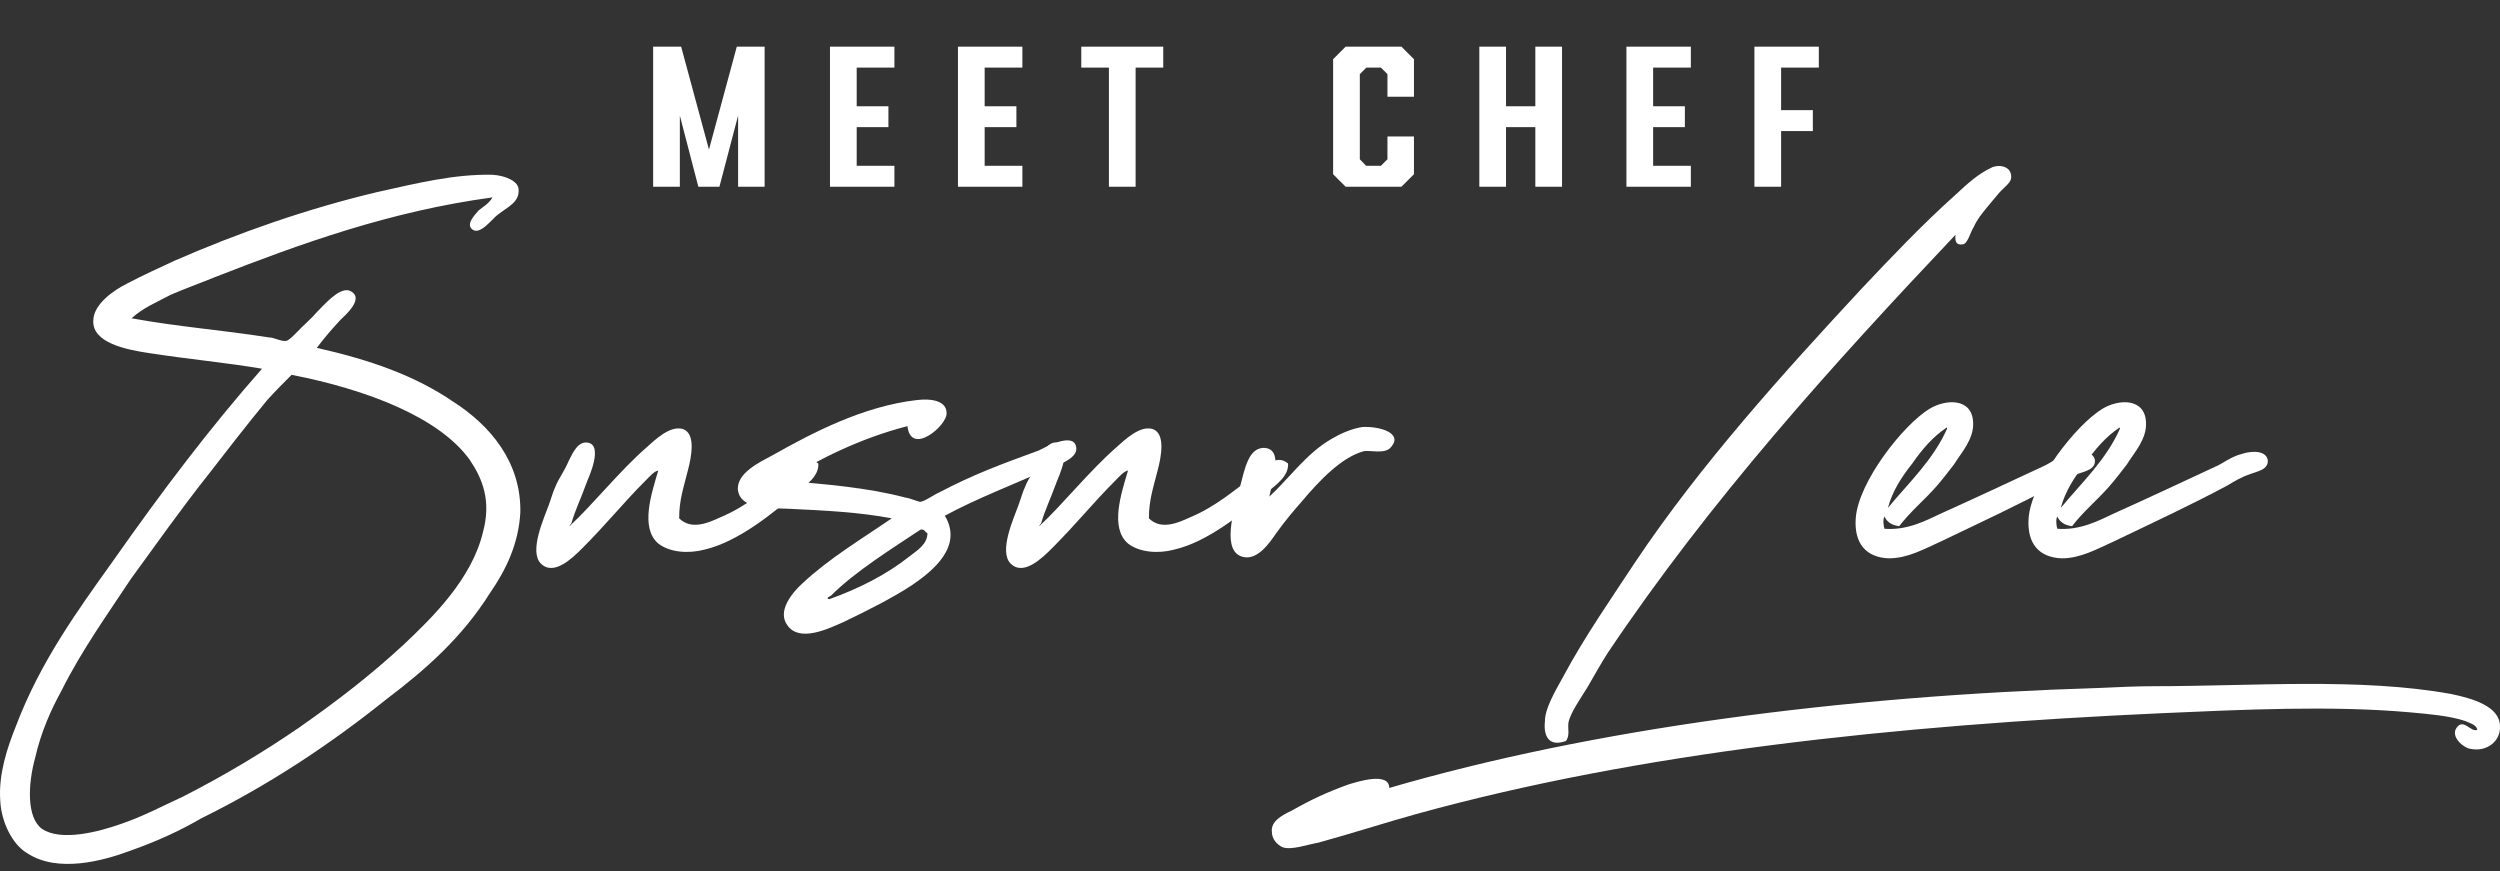
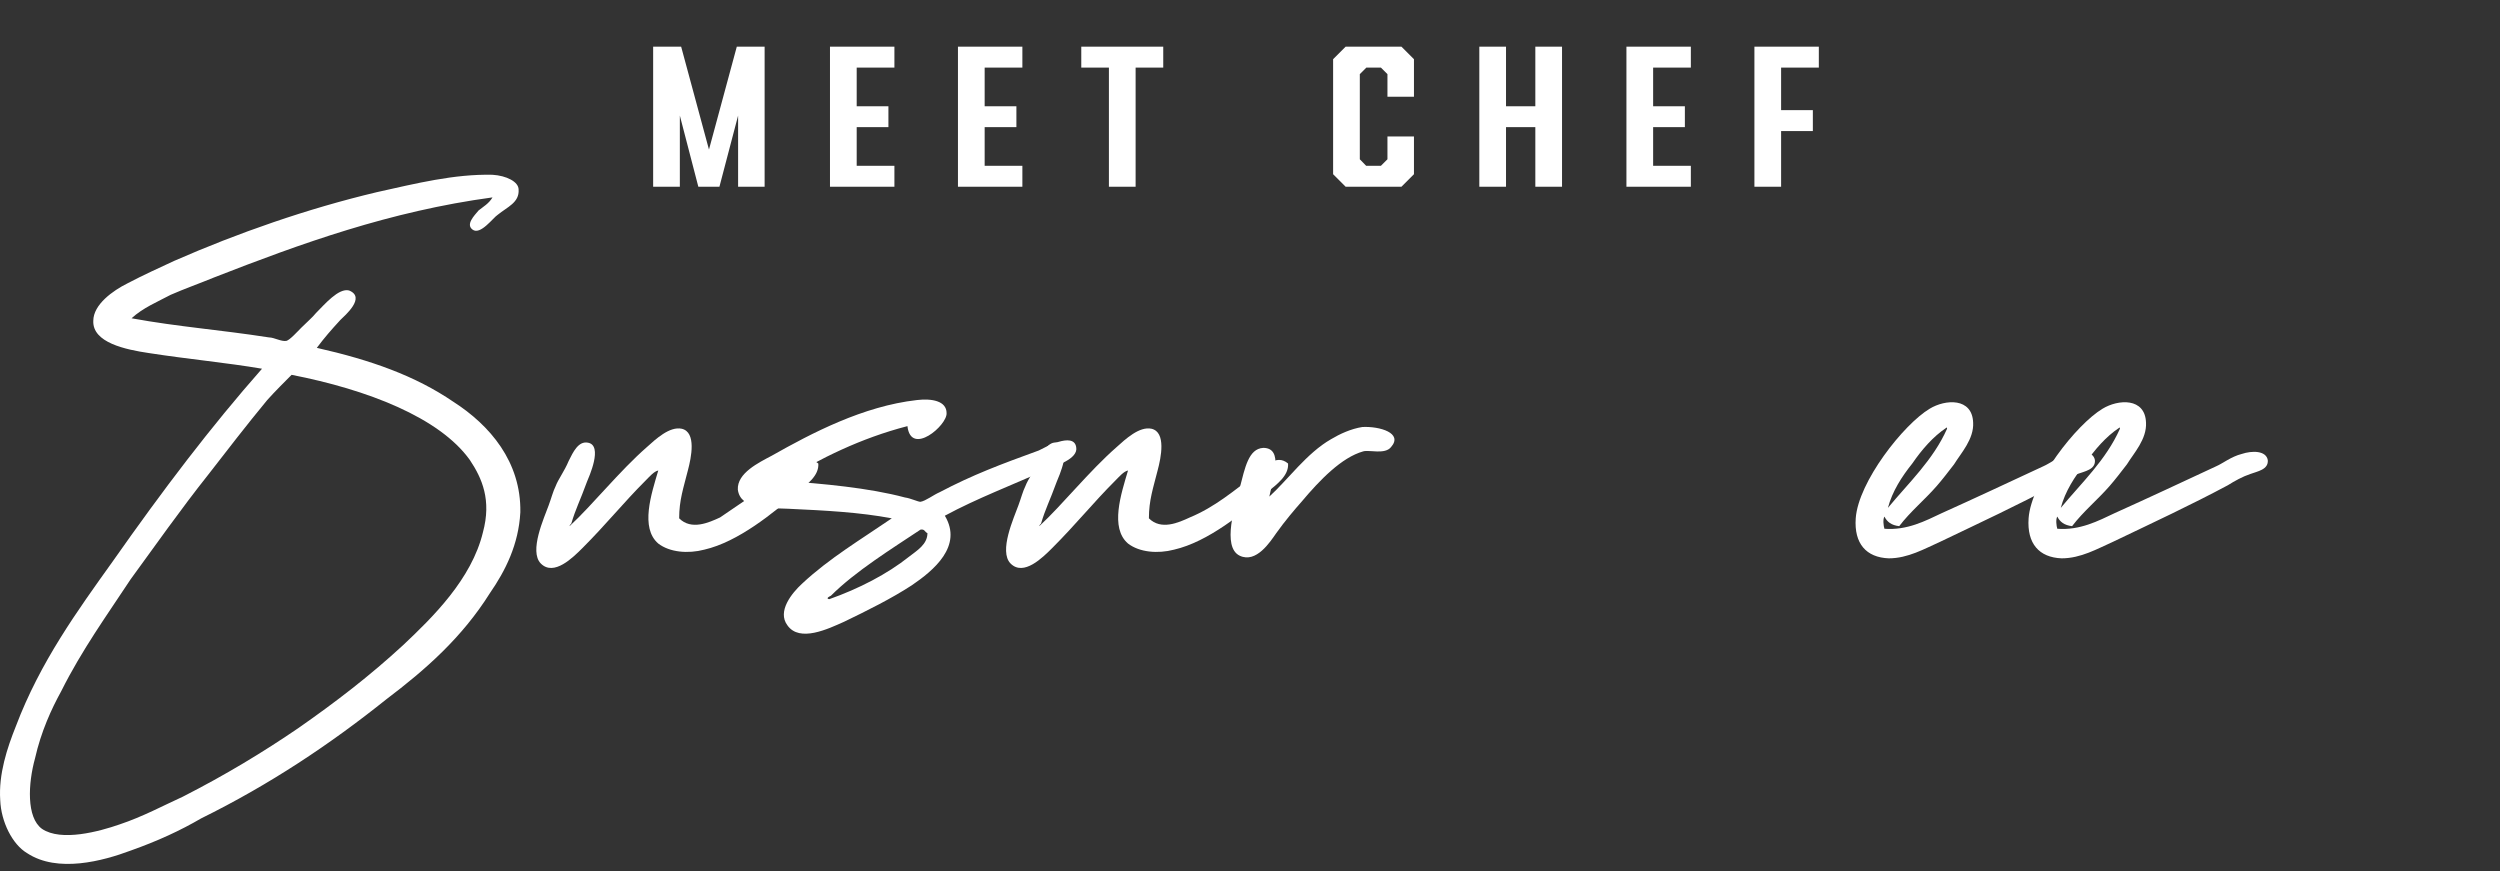
<svg xmlns="http://www.w3.org/2000/svg" width="241" height="84" viewBox="0 0 241 84" fill="none">
  <rect x="0" y="0" width="241" height="84" fill="#333333" stroke="none" />
  <path d="M68.345 14.418L71.027 4.5H73.709V18H71.153V11.142L69.353 18H67.319L65.537 11.142V18H62.963V4.5H65.663L68.345 14.418ZM86.221 4.5V6.516H82.585V10.242H85.644V12.258H82.585V15.984H86.221V18H80.01V4.5H86.221ZM98.557 4.5V6.516H94.921V10.242H97.981V12.258H94.921V15.984H98.557V18H92.347V4.5H98.557ZM104.235 6.516V4.5H112.137V6.516H109.473V18H106.899V6.516H104.235ZM136.306 5.706V9.324H133.75V7.146L133.12 6.516H131.716L131.086 7.146V15.354L131.698 15.984H133.12L133.75 15.354V13.158H136.306V16.794L135.1 18H129.718L128.512 16.794V5.706L129.718 4.5H135.1L136.306 5.706ZM148.006 10.242V4.5H150.58V18H148.006V12.258H145.18V18H142.606V4.5H145.18V10.242H148.006ZM162.998 4.5V6.516H159.362V10.242H162.422V12.258H159.362V15.984H162.998V18H156.788V4.5H162.998ZM175.335 4.5V6.516H171.699V10.62H174.759V12.636H171.699V18H169.125V4.5H175.335Z" fill="white" />
  <path d="M199.749 50.722C198.995 50.638 198.575 50.302 198.324 49.799C198.156 50.051 198.24 50.722 198.324 50.973C200.504 51.141 202.264 50.218 203.858 49.464C207.211 47.955 210.062 46.613 213.668 44.936C214.254 44.685 215.093 44.014 216.099 43.762C217.105 43.427 218.447 43.427 218.614 44.349C218.698 45.272 217.608 45.439 216.938 45.691C216.183 45.942 215.428 46.362 214.758 46.781C211.152 48.709 207.714 50.302 203.69 52.231C202.181 52.902 200.588 53.824 198.743 53.824C196.563 53.74 195.389 52.398 195.557 49.967C195.808 46.445 200.168 40.912 202.684 39.402C204.193 38.48 206.792 38.312 206.876 40.744C206.96 42.337 205.702 43.678 205.031 44.769C204.444 45.523 203.941 46.194 203.354 46.865C202.181 48.206 200.839 49.296 199.749 50.722ZM201.007 44.685C200.001 45.942 199.078 47.368 198.659 48.961C200.671 46.529 203.019 44.349 204.361 41.331C204.361 41.247 204.361 41.163 204.277 41.247C203.019 42.086 201.929 43.343 201.007 44.685Z" fill="white" />
  <path d="M183.084 50.722C182.329 50.638 181.91 50.302 181.659 49.799C181.491 50.051 181.575 50.722 181.659 50.973C183.839 51.141 185.599 50.218 187.193 49.464C190.546 47.955 193.397 46.613 197.002 44.936C197.589 44.685 198.428 44.014 199.434 43.762C200.44 43.427 201.782 43.427 201.949 44.349C202.033 45.272 200.943 45.439 200.272 45.691C199.518 45.942 198.763 46.362 198.092 46.781C194.487 48.709 191.049 50.302 187.025 52.231C185.516 52.902 183.923 53.824 182.078 53.824C179.898 53.74 178.724 52.398 178.892 49.967C179.143 46.445 183.503 40.912 186.019 39.402C187.528 38.48 190.127 38.312 190.211 40.744C190.295 42.337 189.037 43.678 188.366 44.769C187.779 45.523 187.276 46.194 186.689 46.865C185.516 48.206 184.174 49.296 183.084 50.722ZM184.342 44.685C183.336 45.942 182.413 47.368 181.994 48.961C184.006 46.529 186.354 44.349 187.696 41.331C187.696 41.247 187.696 41.163 187.612 41.247C186.354 42.086 185.264 43.343 184.342 44.685Z" fill="white" />
-   <path d="M188.509 22.633C176.686 35.126 164.864 48.206 154.97 62.963C154.383 63.886 153.713 65.059 153.042 66.233C152.371 67.323 151.365 68.749 151.197 69.671C151.113 70.258 151.365 70.929 150.946 71.432C149.353 72.019 148.766 71.012 148.933 69.503C148.933 68.329 149.856 66.736 150.694 65.227C152.707 61.454 155.39 57.597 157.653 54.159C163.942 44.769 171.907 35.965 179.453 27.832C182.304 24.813 185.323 21.627 188.509 18.776C189.683 17.686 190.689 16.764 191.946 16.177C192.533 15.842 193.791 15.926 193.875 16.932C193.959 17.603 193.288 17.938 192.701 18.609C192.198 19.196 191.863 19.615 191.443 20.118C191.108 20.537 190.605 21.124 190.27 21.879C189.934 22.382 189.683 23.556 189.18 23.556C188.676 23.64 188.425 23.388 188.509 22.633ZM238.816 70.342C238.732 69.839 237.978 69.671 237.642 69.503C236.133 69 234.121 68.832 232.276 68.665C224.73 67.994 216.094 68.413 208.464 68.749C182.556 69.922 158.073 72.522 136.524 78.475C133.506 79.313 130.404 80.319 127.05 81.242C126.044 81.409 124.45 81.996 123.612 81.661C123.109 81.409 122.606 80.906 122.606 80.152C122.522 79.229 123.444 78.642 124.534 78.139C126.295 77.133 127.888 76.379 129.984 75.624C130.823 75.372 133.925 74.366 133.925 75.959C153.461 70.258 177.525 67.072 202.427 66.317C204.188 66.233 206.033 66.149 207.793 66.149C217.1 66.149 227.581 65.311 236.301 66.904C238.313 67.323 240.996 68.078 240.996 70.006C241.08 71.432 239.739 72.522 238.146 72.186C237.475 72.102 236.217 71.012 236.804 70.174C237.475 69.168 238.229 70.677 238.816 70.342Z" fill="white" />
  <path d="M122.363 47.871C124.124 46.278 125.968 43.678 128.316 42.337C129.155 41.834 130.245 41.331 131.335 41.163C133.011 41.079 135.275 41.75 134.101 43.092C133.515 43.846 132.005 43.343 131.418 43.511C129.322 44.098 127.226 46.278 125.465 48.374C124.795 49.129 123.872 50.218 123.034 51.392C122.447 52.231 121.105 54.327 119.512 53.572C117.751 52.734 119.093 48.625 119.512 47.032C120.015 45.104 120.351 43.259 121.776 43.175C123.788 43.175 122.698 46.194 122.363 47.871Z" fill="white" />
  <path d="M110.754 49.967C111.928 51.14 113.605 50.386 114.695 49.883C117.126 48.877 118.971 47.283 120.983 45.774C121.822 45.103 122.996 43.678 124.17 44.684C124.253 45.858 123.08 46.697 122.157 47.451C119.81 49.464 116.456 52.23 113.186 52.985C111.593 53.404 109.832 53.237 108.742 52.398C106.981 50.889 108.071 47.619 108.742 45.355C108.323 45.439 107.903 45.942 107.484 46.361C105.388 48.457 103.711 50.553 101.447 52.817C100.525 53.74 98.68 55.584 97.423 54.327C96.249 53.153 97.758 49.883 98.177 48.709C98.429 48.038 98.597 47.367 98.848 46.864C99.1 46.194 99.686 45.439 100.106 44.433C100.525 43.594 101.028 42.504 101.95 42.672C103.46 42.923 102.034 46.026 101.867 46.445C101.196 48.29 100.777 49.044 100.357 50.47C100.273 50.553 100.19 50.637 100.19 50.721C102.453 48.625 104.969 45.439 107.652 43.091C108.49 42.337 109.832 41.079 111.006 41.331C112.431 41.666 111.928 44.097 111.593 45.355C111.173 47.032 110.754 48.206 110.754 49.967Z" fill="white" />
  <path d="M87.477 41.079C82.949 42.253 79.092 44.181 75.487 46.361C79.26 46.613 83.788 47.032 87.225 47.954C87.812 48.038 88.483 48.374 88.735 48.374C89.238 48.29 89.992 47.703 90.579 47.451C93.765 45.774 96.448 44.768 100.138 43.427C100.641 43.175 103.491 41.582 103.743 43.091C103.995 44.265 101.647 44.936 101.06 45.188C97.538 46.781 94.185 48.038 91.082 49.715C92.843 52.65 89.992 54.997 87.896 56.423C85.968 57.681 83.62 58.854 81.356 59.944C79.847 60.615 77.08 61.957 75.906 60.28C74.9 58.938 76.325 57.177 77.332 56.255C79.931 53.824 83.033 51.979 85.968 49.967C82.865 49.38 79.595 49.212 75.99 49.044C74.062 48.961 71.379 49.128 71.127 47.2C71.043 45.607 73.139 44.601 74.397 43.93C78.254 41.75 83.201 39.151 88.399 38.564C89.825 38.396 91.25 38.648 91.25 39.821C91.334 40.995 87.812 44.014 87.477 41.079ZM88.735 51.057C85.968 52.901 82.446 55.081 80.099 57.429C80.099 57.429 79.511 57.681 79.931 57.764C82.781 56.758 85.548 55.333 87.645 53.656C88.399 53.069 89.405 52.482 89.405 51.392C89.154 51.308 89.154 50.973 88.735 51.057Z" fill="white" />
-   <path d="M65.471 49.967C66.644 51.14 68.321 50.386 69.411 49.883C71.843 48.877 73.687 47.283 75.7 45.774C76.538 45.103 77.712 43.678 78.886 44.684C78.97 45.858 77.796 46.697 76.874 47.451C74.526 49.464 71.172 52.23 67.902 52.985C66.309 53.404 64.548 53.237 63.458 52.398C61.697 50.889 62.787 47.619 63.458 45.355C63.039 45.439 62.62 45.942 62.2 46.361C60.104 48.457 58.427 50.553 56.164 52.817C55.241 53.74 53.397 55.584 52.139 54.327C50.965 53.153 52.474 49.883 52.894 48.709C53.145 48.038 53.313 47.367 53.564 46.864C53.816 46.194 54.403 45.439 54.822 44.433C55.241 43.594 55.744 42.504 56.667 42.672C58.176 42.923 56.751 46.026 56.583 46.445C55.912 48.29 55.493 49.044 55.074 50.47C54.99 50.553 54.906 50.637 54.906 50.721C57.17 48.625 59.685 45.439 62.368 43.091C63.207 42.337 64.548 41.079 65.722 41.331C67.147 41.666 66.644 44.097 66.309 45.355C65.89 47.032 65.471 48.206 65.471 49.967Z" fill="white" />
+   <path d="M65.471 49.967C66.644 51.14 68.321 50.386 69.411 49.883C76.538 45.103 77.712 43.678 78.886 44.684C78.97 45.858 77.796 46.697 76.874 47.451C74.526 49.464 71.172 52.23 67.902 52.985C66.309 53.404 64.548 53.237 63.458 52.398C61.697 50.889 62.787 47.619 63.458 45.355C63.039 45.439 62.62 45.942 62.2 46.361C60.104 48.457 58.427 50.553 56.164 52.817C55.241 53.74 53.397 55.584 52.139 54.327C50.965 53.153 52.474 49.883 52.894 48.709C53.145 48.038 53.313 47.367 53.564 46.864C53.816 46.194 54.403 45.439 54.822 44.433C55.241 43.594 55.744 42.504 56.667 42.672C58.176 42.923 56.751 46.026 56.583 46.445C55.912 48.29 55.493 49.044 55.074 50.47C54.99 50.553 54.906 50.637 54.906 50.721C57.17 48.625 59.685 45.439 62.368 43.091C63.207 42.337 64.548 41.079 65.722 41.331C67.147 41.666 66.644 44.097 66.309 45.355C65.89 47.032 65.471 48.206 65.471 49.967Z" fill="white" />
  <path d="M47.478 19.028C37.584 20.369 29.032 23.472 20.648 26.742C19.222 27.329 17.797 27.832 16.455 28.419C15.198 29.089 13.772 29.676 12.682 30.683C17.294 31.521 21.067 31.773 25.93 32.527C26.433 32.527 27.104 32.946 27.607 32.862C27.942 32.779 28.697 31.94 29.032 31.605C29.619 31.018 30.122 30.599 30.458 30.179C31.296 29.341 32.638 27.748 33.644 27.999C35.321 28.67 33.225 30.431 32.805 30.85C31.883 31.856 31.296 32.527 30.541 33.533C35.74 34.707 40.016 36.216 43.705 38.732C47.227 40.995 50.245 44.517 50.161 49.38C49.994 52.482 48.736 54.998 47.227 57.178C44.544 61.454 41.022 64.556 37.249 67.407C31.799 71.767 26.014 75.624 19.39 78.894C17.378 80.068 15.198 81.074 12.598 81.996C9.915 83.002 5.555 84.176 2.621 82.248C1.195 81.409 0.105 79.229 0.022 77.133C-0.146 74.618 0.692 72.102 1.531 70.006C3.878 63.802 7.484 58.855 10.838 54.159C15.785 47.116 20.312 41.163 25.259 35.545C21.822 34.959 18.132 34.623 14.359 34.036C12.095 33.701 8.909 33.03 8.993 30.934C8.993 29.341 10.922 27.999 12.263 27.329C13.856 26.49 15.533 25.736 16.791 25.149C22.912 22.466 29.619 20.118 36.327 18.525C40.1 17.686 43.789 16.764 47.478 16.848C48.82 16.932 49.994 17.519 49.994 18.273C50.078 19.531 48.904 19.95 47.981 20.705C47.562 20.956 46.304 22.717 45.55 22.13C44.879 21.627 45.718 20.789 46.137 20.286C46.556 19.95 47.143 19.615 47.478 19.028ZM25.762 38.564C23.75 40.995 21.822 43.511 20.061 45.775C17.462 49.045 14.862 52.734 12.598 55.836C10.335 59.274 7.903 62.628 5.891 66.652C4.968 68.329 3.962 70.509 3.375 73.109C2.705 75.54 2.537 78.81 4.046 79.9C5.891 81.158 9.58 80.152 11.508 79.481C13.772 78.726 15.785 77.636 17.629 76.798C21.738 74.702 25.343 72.522 28.781 70.174C32.386 67.659 35.656 65.143 38.842 62.209C41.693 59.526 45.466 55.836 46.556 51.309C47.395 48.206 46.472 46.11 45.298 44.349C42.364 40.241 35.405 37.558 28.11 36.133C27.523 36.719 26.433 37.809 25.762 38.564Z" fill="white" />
</svg>